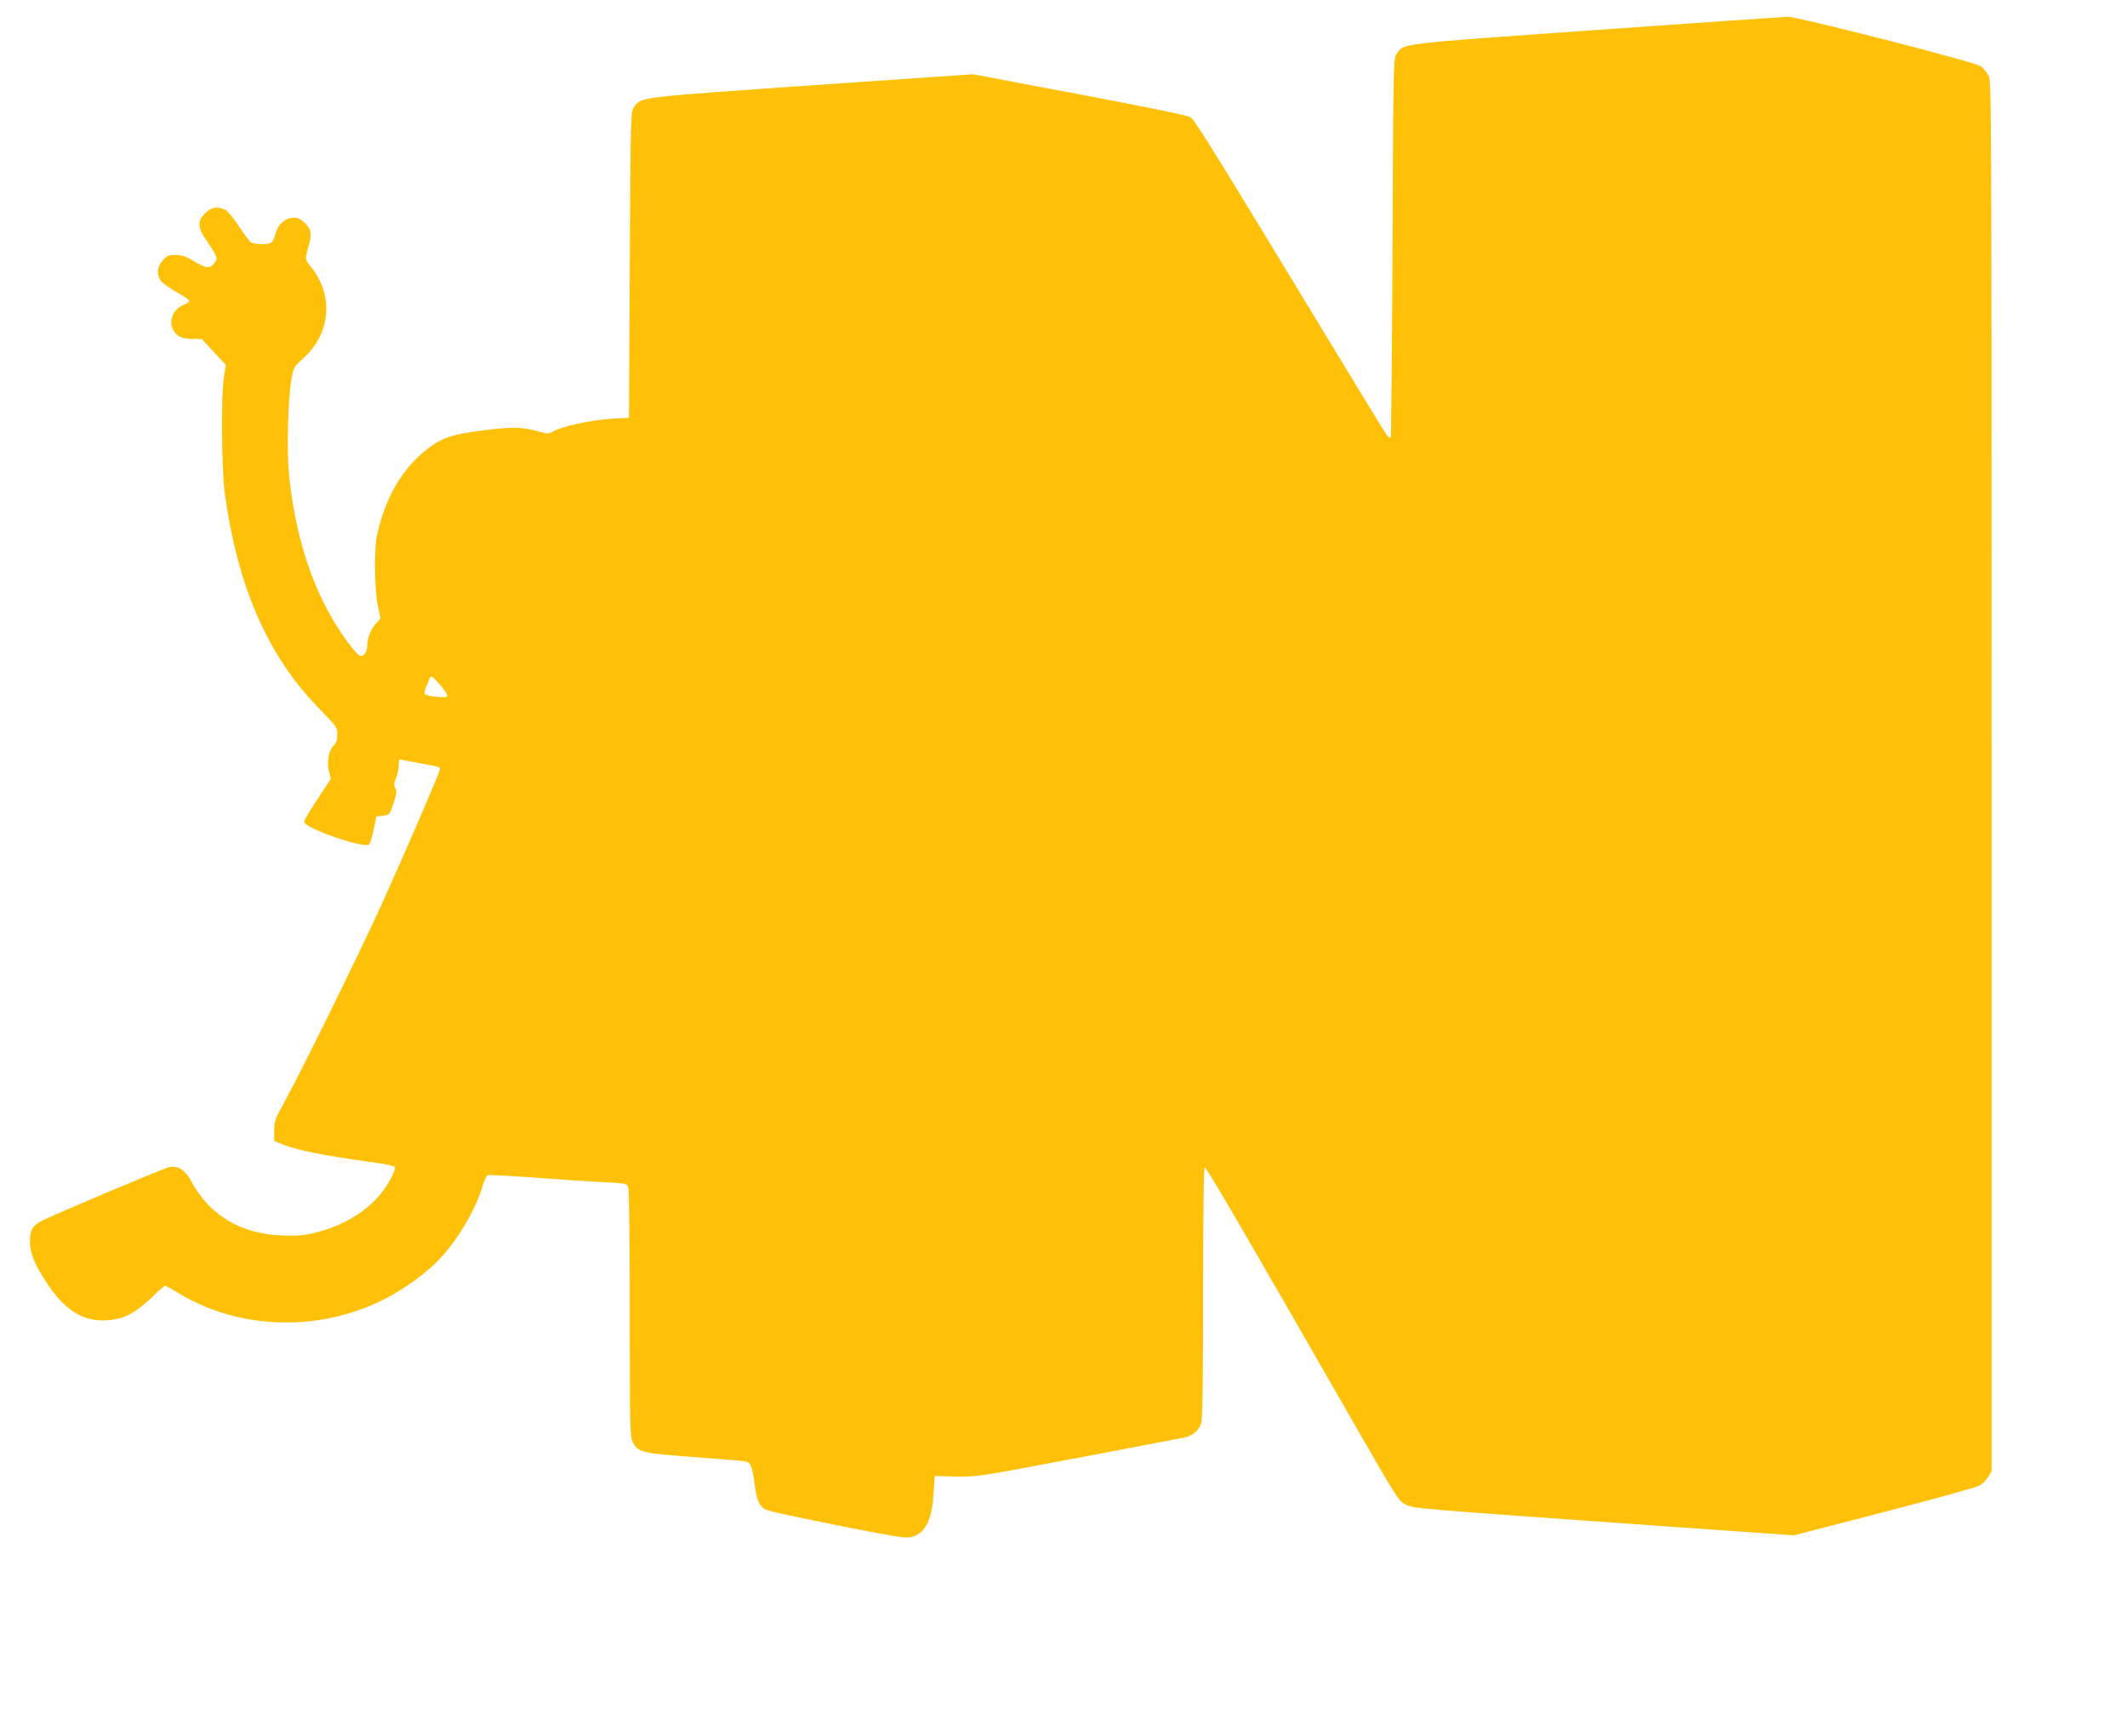
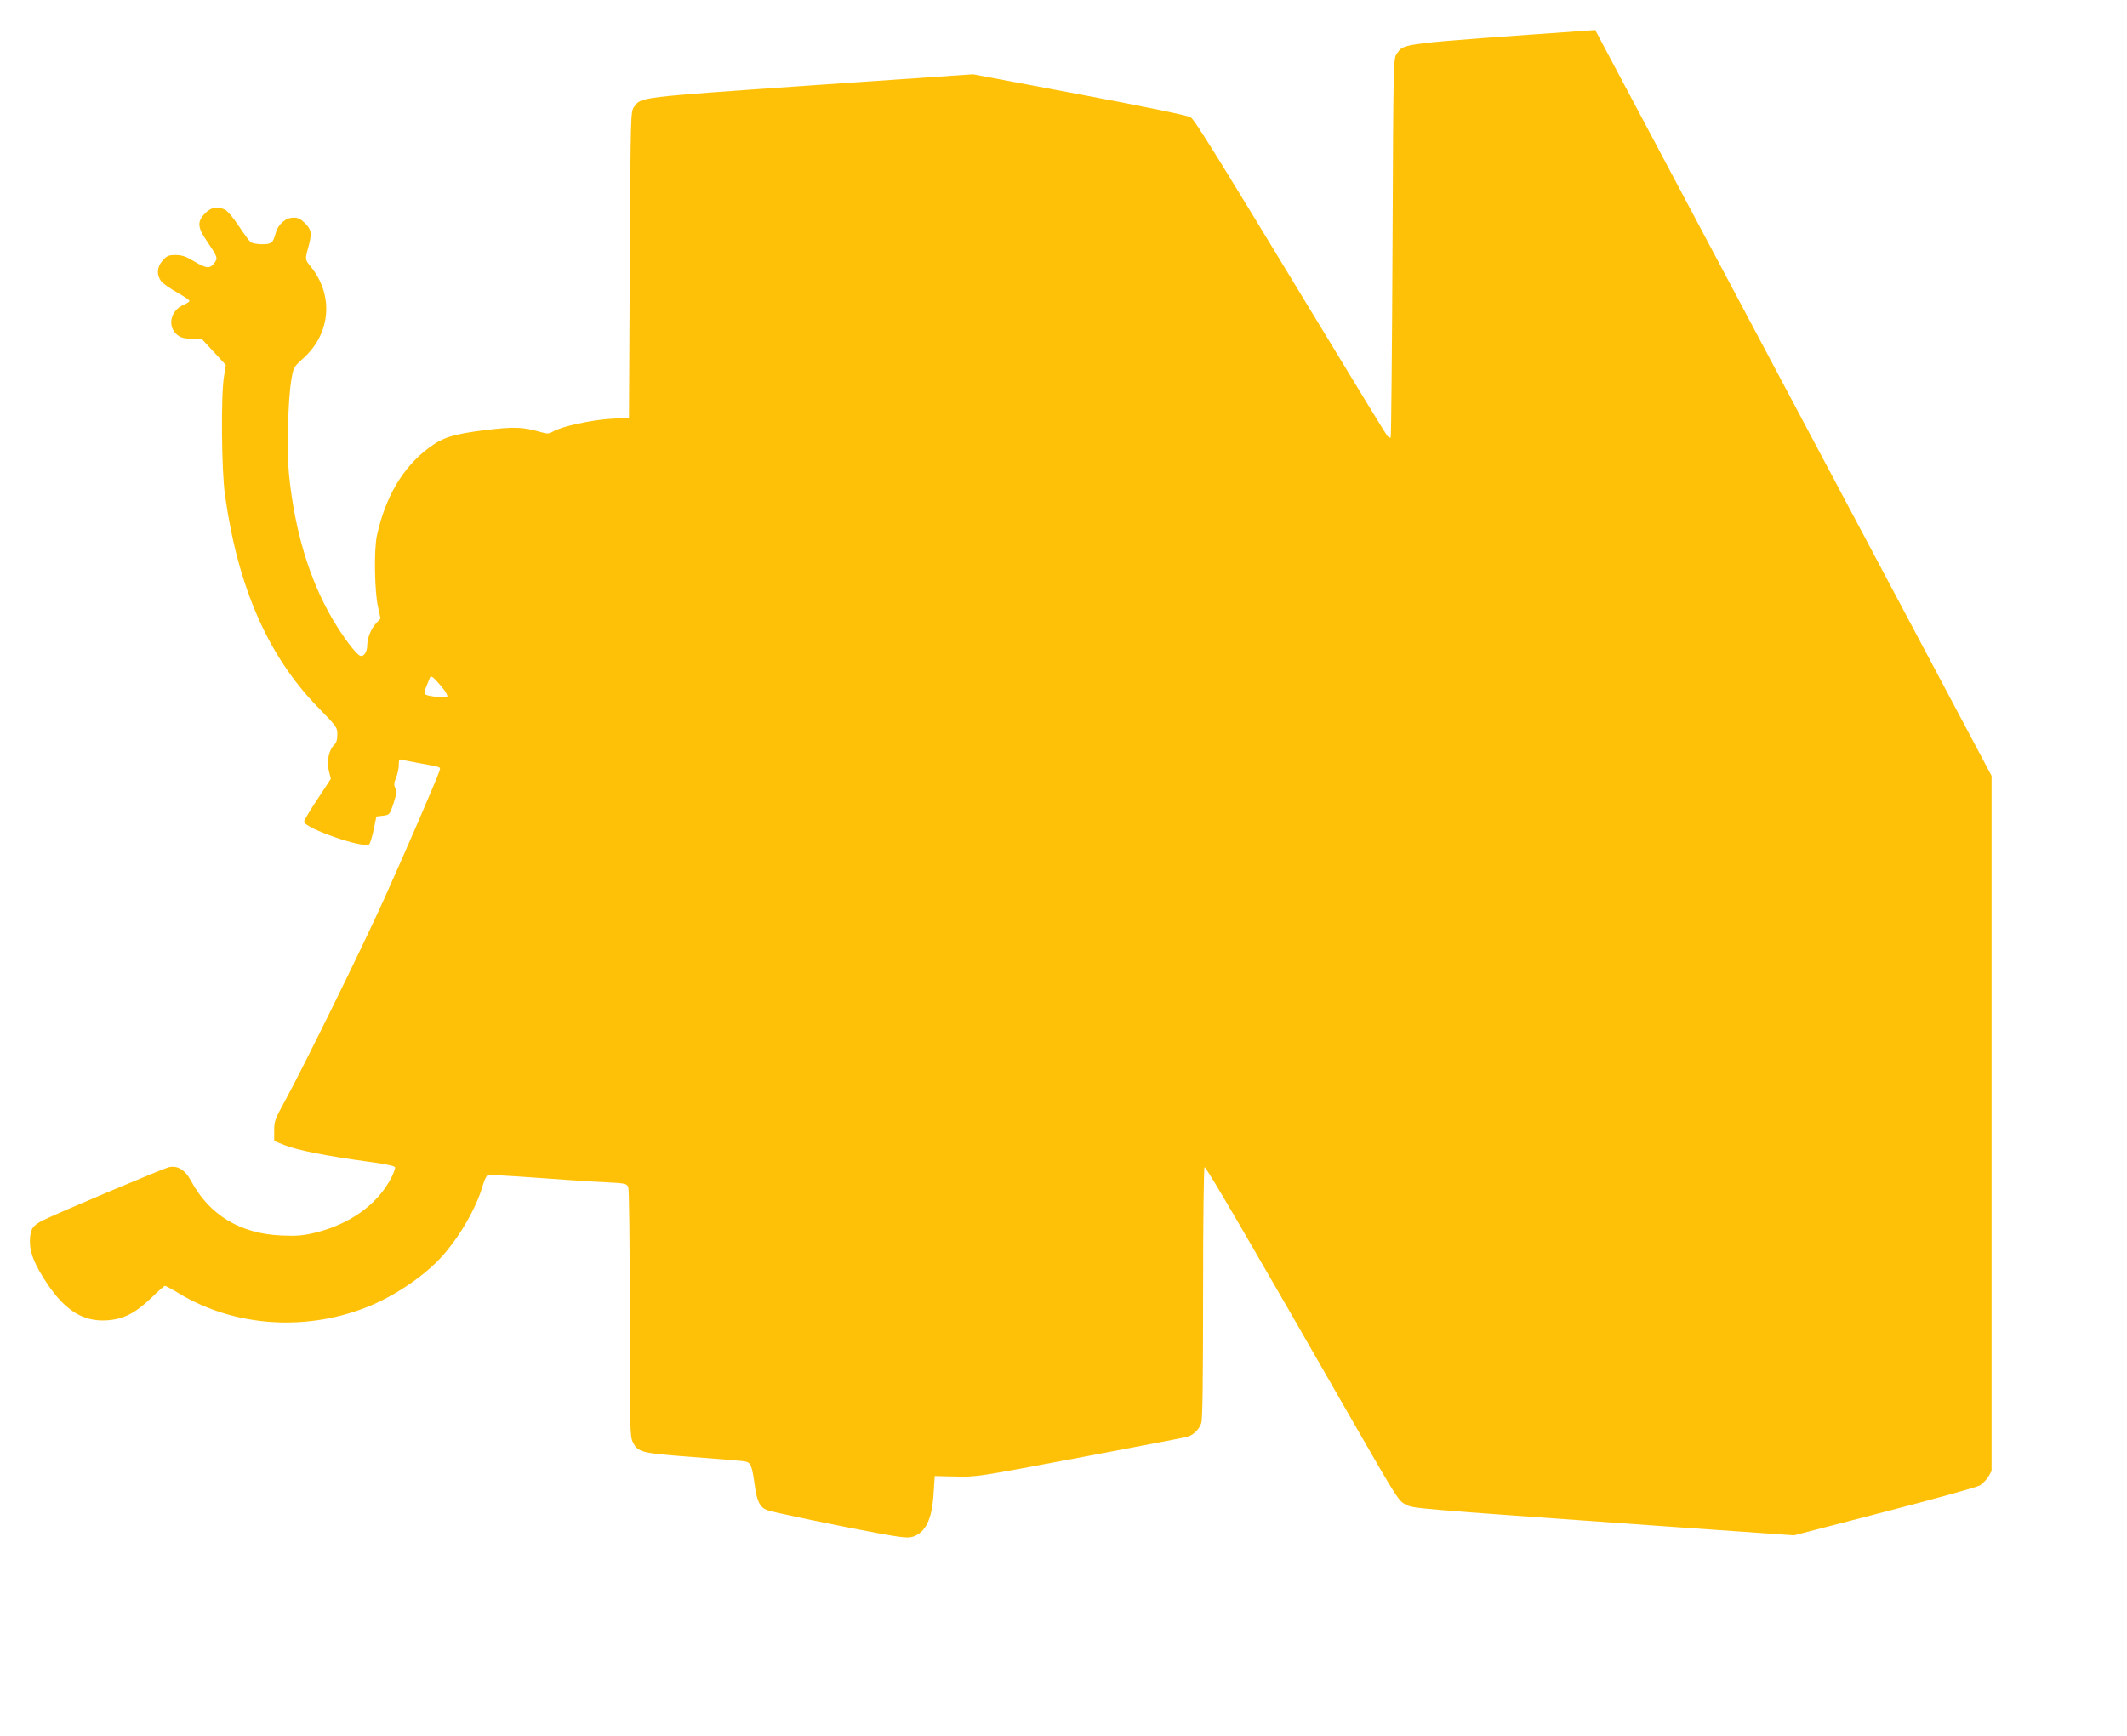
<svg xmlns="http://www.w3.org/2000/svg" version="1.0" width="1280pt" height="1045pt" viewBox="0 0 1280 1045" preserveAspectRatio="xMidYMid meet">
  <g transform="translate(0,1045) scale(0.1,-0.1)" fill="#ffc107" stroke="none">
-     <path d="M9600 10269 c-1199 -85 -1147 -78 -1194 -142 -21 -28 -21 -33 -26 -1167 -3 -626 -8 -1141 -11 -1144 -3 -3 -13 2 -21 11 -8 10 -185 299 -393 643 -632 1043 -764 1257 -790 1274 -16 11 -270 63 -668 138 l-642 121 -975 -67 c-1049 -73 -1021 -70 -1064 -129 -21 -28 -21 -39 -26 -950 l-5 -922 -110 -6 c-116 -7 -296 -46 -346 -76 -25 -15 -35 -15 -71 -5 -113 33 -162 34 -338 13 -191 -24 -253 -43 -337 -105 -158 -117 -264 -296 -315 -531 -18 -85 -14 -331 6 -424 l16 -74 -24 -26 c-32 -33 -56 -91 -56 -134 0 -41 -21 -73 -43 -64 -25 9 -105 117 -165 219 -140 239 -228 530 -263 873 -14 140 -6 448 14 567 13 77 14 79 73 132 165 149 183 379 45 550 -36 45 -36 43 -16 116 23 84 20 107 -19 146 -26 26 -42 34 -69 34 -48 0 -93 -39 -108 -93 -16 -60 -25 -67 -83 -67 -29 0 -59 6 -68 13 -8 6 -41 51 -72 98 -31 47 -68 91 -82 97 -46 22 -83 15 -120 -22 -47 -47 -46 -84 7 -161 70 -104 72 -109 48 -139 -27 -35 -46 -33 -121 11 -49 30 -74 38 -111 38 -42 0 -52 -4 -78 -33 -35 -39 -38 -87 -9 -125 11 -14 54 -44 95 -67 41 -23 75 -46 75 -51 0 -5 -15 -15 -33 -23 -92 -38 -104 -152 -20 -195 12 -6 46 -11 75 -11 l53 -1 72 -78 72 -78 -11 -69 c-19 -113 -15 -567 6 -714 77 -553 259 -969 558 -1276 115 -118 118 -122 118 -166 0 -31 -6 -50 -19 -62 -32 -29 -46 -100 -32 -156 l12 -48 -80 -122 c-45 -67 -81 -128 -81 -136 0 -39 363 -165 392 -136 6 6 18 46 27 89 l16 78 40 5 c40 5 40 6 63 74 19 58 21 74 11 92 -9 18 -9 31 5 64 9 22 16 57 16 76 0 33 2 36 22 30 13 -3 64 -13 113 -22 122 -22 118 -20 109 -46 -13 -43 -213 -505 -335 -775 -127 -282 -482 -1005 -593 -1208 -61 -111 -66 -124 -66 -181 l0 -62 65 -26 c72 -29 253 -65 496 -98 99 -13 163 -26 166 -34 2 -6 -7 -34 -21 -61 -82 -162 -250 -283 -463 -334 -71 -17 -109 -20 -198 -16 -249 10 -435 123 -545 328 -35 66 -81 95 -133 83 -33 -7 -678 -279 -759 -320 -64 -32 -78 -56 -78 -129 0 -70 30 -141 108 -258 107 -157 214 -223 352 -215 102 6 173 42 270 135 41 40 78 73 83 73 5 0 42 -20 83 -45 340 -206 783 -233 1164 -70 153 66 321 182 420 292 107 120 206 291 245 426 9 32 23 61 30 63 7 3 136 -4 286 -15 151 -11 336 -24 412 -27 134 -7 139 -8 148 -31 5 -14 9 -339 9 -761 0 -682 1 -740 18 -772 31 -63 50 -67 358 -90 153 -12 294 -23 312 -26 40 -6 47 -22 64 -145 13 -96 31 -133 74 -149 32 -13 459 -101 672 -140 141 -26 178 -29 206 -20 76 25 115 106 124 258 l7 107 125 -3 c124 -3 132 -2 740 113 338 64 631 120 651 125 40 11 73 42 88 83 8 19 11 272 11 782 0 436 4 756 9 759 8 5 256 -419 917 -1574 244 -424 251 -436 294 -457 50 -24 16 -21 1536 -129 l800 -56 544 141 c298 77 557 149 574 159 16 10 39 33 51 52 l20 35 0 4185 c0 4167 0 4185 -20 4219 -11 19 -31 42 -45 52 -38 27 -1101 299 -1164 298 -28 -1 -548 -37 -1156 -80z m-6946 -3948 c27 -32 42 -59 37 -64 -9 -9 -110 0 -130 12 -9 6 -8 16 2 42 8 19 17 42 21 52 8 25 16 20 70 -42z" />
+     <path d="M9600 10269 c-1199 -85 -1147 -78 -1194 -142 -21 -28 -21 -33 -26 -1167 -3 -626 -8 -1141 -11 -1144 -3 -3 -13 2 -21 11 -8 10 -185 299 -393 643 -632 1043 -764 1257 -790 1274 -16 11 -270 63 -668 138 l-642 121 -975 -67 c-1049 -73 -1021 -70 -1064 -129 -21 -28 -21 -39 -26 -950 l-5 -922 -110 -6 c-116 -7 -296 -46 -346 -76 -25 -15 -35 -15 -71 -5 -113 33 -162 34 -338 13 -191 -24 -253 -43 -337 -105 -158 -117 -264 -296 -315 -531 -18 -85 -14 -331 6 -424 l16 -74 -24 -26 c-32 -33 -56 -91 -56 -134 0 -41 -21 -73 -43 -64 -25 9 -105 117 -165 219 -140 239 -228 530 -263 873 -14 140 -6 448 14 567 13 77 14 79 73 132 165 149 183 379 45 550 -36 45 -36 43 -16 116 23 84 20 107 -19 146 -26 26 -42 34 -69 34 -48 0 -93 -39 -108 -93 -16 -60 -25 -67 -83 -67 -29 0 -59 6 -68 13 -8 6 -41 51 -72 98 -31 47 -68 91 -82 97 -46 22 -83 15 -120 -22 -47 -47 -46 -84 7 -161 70 -104 72 -109 48 -139 -27 -35 -46 -33 -121 11 -49 30 -74 38 -111 38 -42 0 -52 -4 -78 -33 -35 -39 -38 -87 -9 -125 11 -14 54 -44 95 -67 41 -23 75 -46 75 -51 0 -5 -15 -15 -33 -23 -92 -38 -104 -152 -20 -195 12 -6 46 -11 75 -11 l53 -1 72 -78 72 -78 -11 -69 c-19 -113 -15 -567 6 -714 77 -553 259 -969 558 -1276 115 -118 118 -122 118 -166 0 -31 -6 -50 -19 -62 -32 -29 -46 -100 -32 -156 l12 -48 -80 -122 c-45 -67 -81 -128 -81 -136 0 -39 363 -165 392 -136 6 6 18 46 27 89 l16 78 40 5 c40 5 40 6 63 74 19 58 21 74 11 92 -9 18 -9 31 5 64 9 22 16 57 16 76 0 33 2 36 22 30 13 -3 64 -13 113 -22 122 -22 118 -20 109 -46 -13 -43 -213 -505 -335 -775 -127 -282 -482 -1005 -593 -1208 -61 -111 -66 -124 -66 -181 l0 -62 65 -26 c72 -29 253 -65 496 -98 99 -13 163 -26 166 -34 2 -6 -7 -34 -21 -61 -82 -162 -250 -283 -463 -334 -71 -17 -109 -20 -198 -16 -249 10 -435 123 -545 328 -35 66 -81 95 -133 83 -33 -7 -678 -279 -759 -320 -64 -32 -78 -56 -78 -129 0 -70 30 -141 108 -258 107 -157 214 -223 352 -215 102 6 173 42 270 135 41 40 78 73 83 73 5 0 42 -20 83 -45 340 -206 783 -233 1164 -70 153 66 321 182 420 292 107 120 206 291 245 426 9 32 23 61 30 63 7 3 136 -4 286 -15 151 -11 336 -24 412 -27 134 -7 139 -8 148 -31 5 -14 9 -339 9 -761 0 -682 1 -740 18 -772 31 -63 50 -67 358 -90 153 -12 294 -23 312 -26 40 -6 47 -22 64 -145 13 -96 31 -133 74 -149 32 -13 459 -101 672 -140 141 -26 178 -29 206 -20 76 25 115 106 124 258 l7 107 125 -3 c124 -3 132 -2 740 113 338 64 631 120 651 125 40 11 73 42 88 83 8 19 11 272 11 782 0 436 4 756 9 759 8 5 256 -419 917 -1574 244 -424 251 -436 294 -457 50 -24 16 -21 1536 -129 l800 -56 544 141 c298 77 557 149 574 159 16 10 39 33 51 52 l20 35 0 4185 z m-6946 -3948 c27 -32 42 -59 37 -64 -9 -9 -110 0 -130 12 -9 6 -8 16 2 42 8 19 17 42 21 52 8 25 16 20 70 -42z" />
  </g>
</svg>